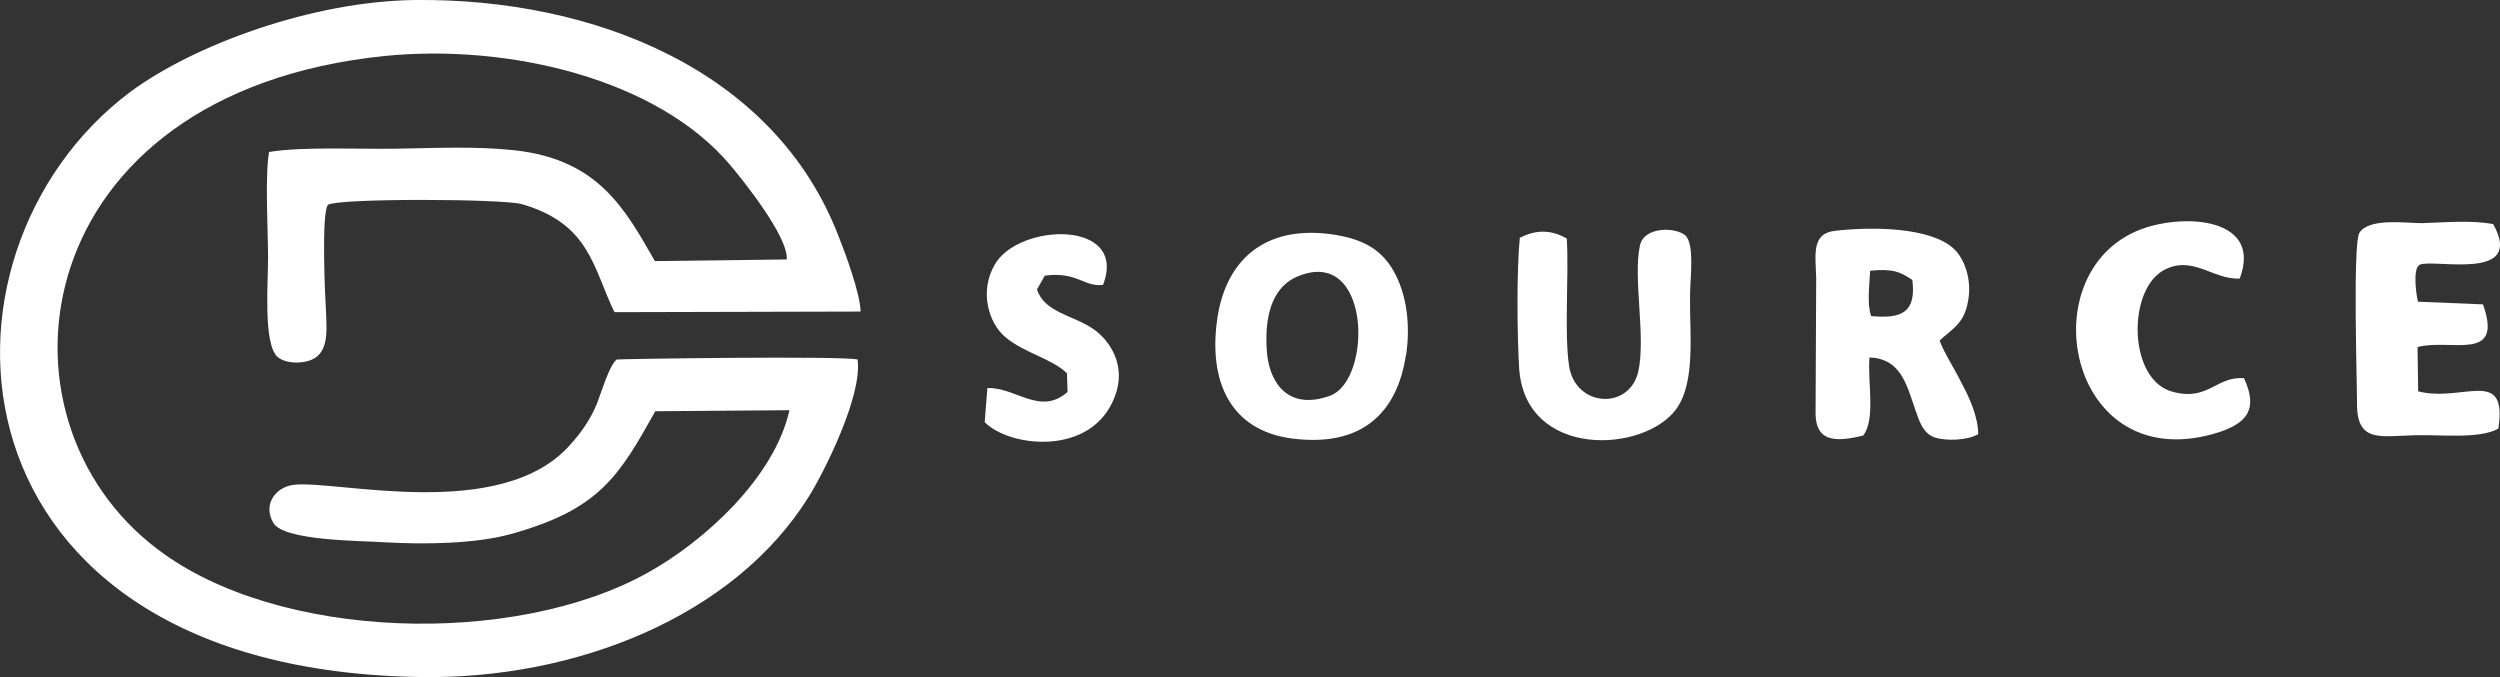
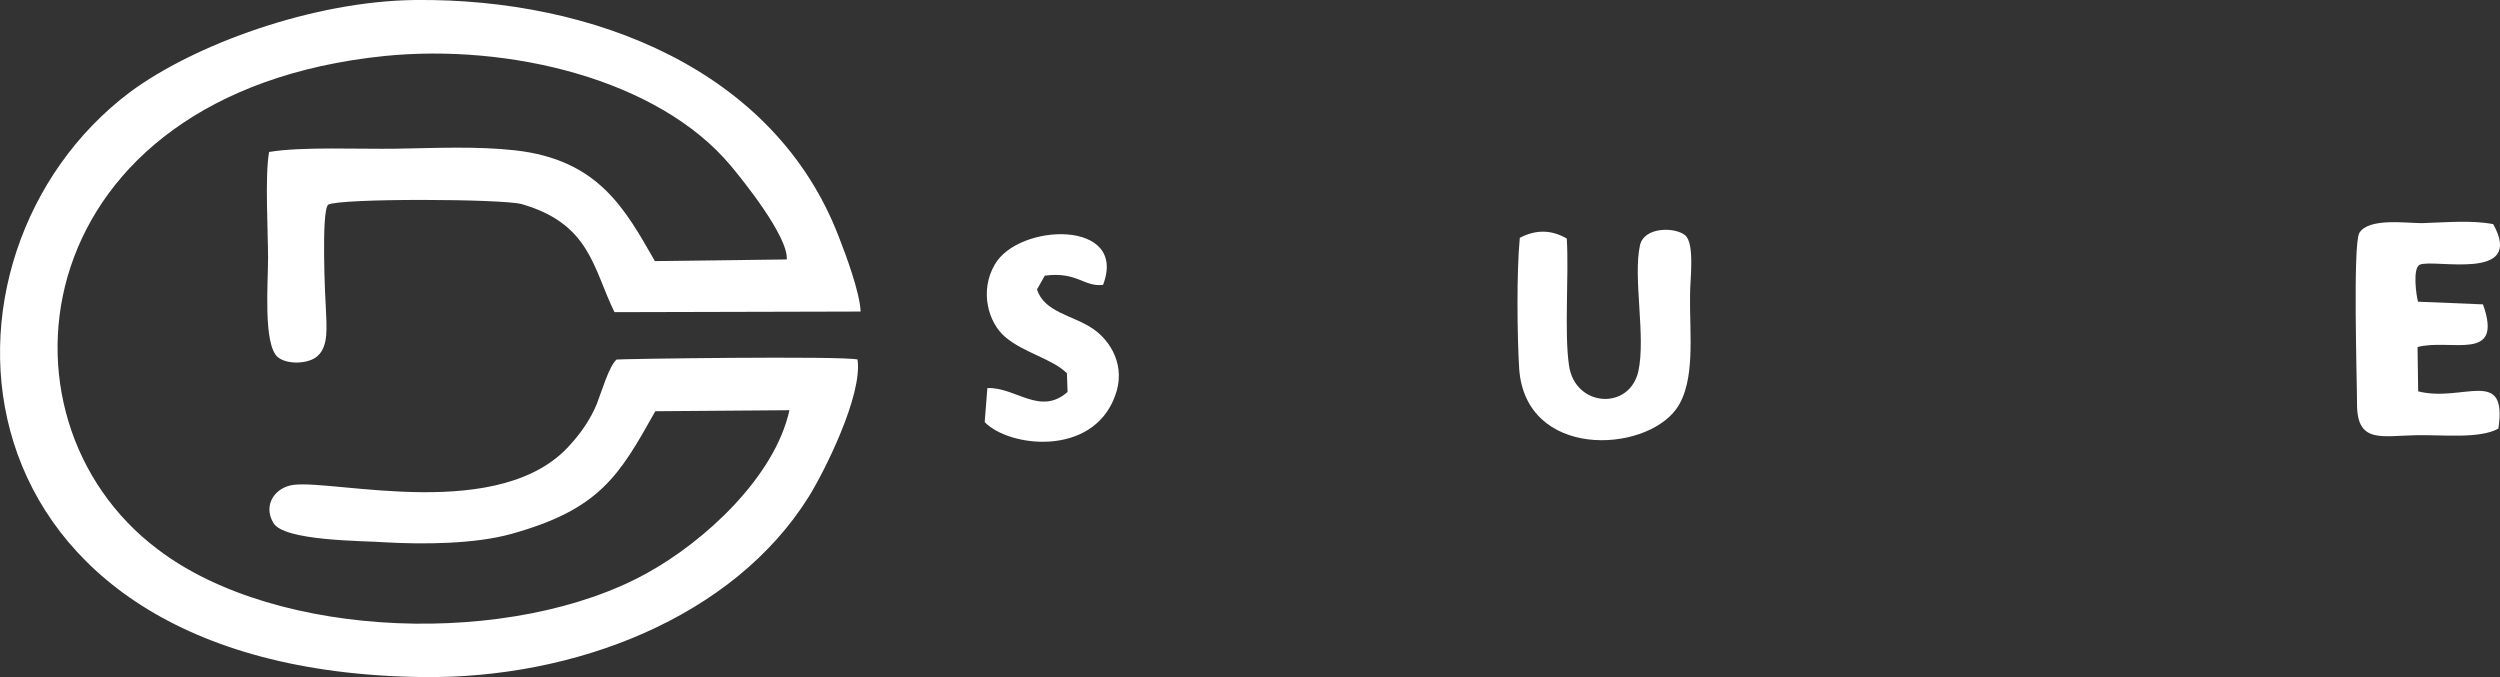
<svg xmlns="http://www.w3.org/2000/svg" id="_Слой_2" data-name="Слой 2" viewBox="0 0 121.89 33.01">
  <rect x="0" y="0" width="121.89" height="33.01" fill="#333333" stroke="none" />
  <defs>
    <style>
      .cls-1 {
        fill: #fff;
        fill-rule: evenodd;
        stroke-width: 0px;
      }
    </style>
  </defs>
  <g id="_Слой_1-2" data-name="Слой 1">
    <g>
      <path class="cls-1" d="m41.82,17.53c-.72-.19-11.74-.03-11.76,0-.38.35-.72,1.55-.96,2.16-.32.78-.8,1.44-1.26,1.95-3.35,3.88-11.47,1.74-13.53,2-.88.11-1.5.96-.99,1.84.48.91,4.39.88,5.44.96,1.93.11,4.39.08,6.14-.4,4.34-1.2,5.28-2.83,7.05-5.99l6.54-.05c-.72,3.26-4.13,6.39-6.94,7.94-6.51,3.61-18.01,3.29-23.85-1.15C-.89,20.34,1.25,4.52,18.75,2.73c6.06-.61,13.34,1.12,16.88,5.35.56.67,2.81,3.45,2.73,4.57l-6.43.08c-1.47-2.57-2.76-4.94-6.81-5.4-1.9-.21-3.91-.11-5.81-.08-1.71.03-4.61-.11-6.19.16-.21,1.15-.05,3.88-.05,5.18,0,1.2-.24,4.17.46,4.81.46.4,1.55.35,1.96-.05.54-.48.43-1.44.4-2.27-.03-.4-.24-4.78.11-5.1.56-.32,8.47-.29,9.43-.03,3.35.96,3.48,3.13,4.53,5.27l12-.03c-.03-.91-.72-2.78-1.07-3.66C37.77,3.4,28.93-.08,20.27,0c-5.04.05-10.83,2.19-13.93,4.49-10.53,7.91-9.32,28.2,14.2,28.52,7.48.11,15.22-2.91,18.89-8.79.75-1.2,2.63-4.94,2.38-6.68h0Z" />
-       <path class="cls-1" d="m91.23,15.42c-.21-.61-.08-1.55-.05-2.22,1.1-.11,1.47.05,2.06.45.19,1.58-.51,1.9-2.01,1.76h0Zm-.4,5.83c.64-.8.21-2.67.32-3.82,1.5.05,1.8,1.28,2.22,2.51.21.61.38,1.18.96,1.39.62.19,1.61.13,2.12-.16,0-.83-.43-1.79-.78-2.43-.32-.67-.94-1.63-1.1-2.14.64-.59,1.21-.83,1.39-1.95.19-1.04-.19-2.06-.72-2.54-1.13-1.02-3.89-1.07-5.73-.86-1.21.11-.99,1.15-.96,2.3l-.03,6.65c.03,1.28.88,1.39,2.3,1.04h0Z" />
-       <path class="cls-1" d="m63.17,13.52c3.67-1.66,3.78,4.97,1.69,5.77-1.88.69-2.89-.4-3.08-2-.16-1.74.19-3.21,1.39-3.77h0Zm5.39,3.77c.21-1.47.03-2.94-.62-4.09-.62-1.07-1.53-1.58-3.11-1.79-3.19-.4-5.04,1.28-5.47,4.06-.48,3.18.67,5.53,3.64,5.91,3.35.43,5.12-1.2,5.55-4.09h0Z" />
      <path class="cls-1" d="m117.89,14.7c-.08-.29-.27-1.6.08-1.79.64-.32,5.17.86,3.59-1.98-1.04-.21-2.41-.08-3.48-.05-.78,0-2.6-.27-3.05.48-.32.59-.11,7.16-.11,8.42.03,1.84,1.21,1.47,2.87,1.44,1.29-.03,3.08.19,4.02-.32.46-3.05-1.74-1.26-3.91-1.82l-.03-2.16c1.61-.43,4.21.78,3.19-2.08l-3.16-.13Z" />
-       <path class="cls-1" d="m74.1,11.6c-.16,1.6-.13,4.76-.03,6.39.32,4.38,6.08,4.12,7.66,1.95.96-1.34.64-3.69.67-5.56,0-.75.24-2.51-.24-2.91-.48-.4-1.98-.43-2.2.48-.35,1.6.29,4.44-.08,6.15-.43,1.92-3.08,1.76-3.38-.27-.24-1.63,0-4.38-.11-6.2-.75-.43-1.5-.45-2.3-.03h0Z" />
-       <path class="cls-1" d="m109.42,18.44c-1.37-.11-1.74,1.12-3.46.67-2.17-.53-2.25-4.81-.56-5.88,1.45-.88,2.49.43,3.8.35,1.07-2.83-2.36-3.18-4.56-2.49-5.84,1.87-3.91,12.4,3.59,9.97,1.31-.45,1.88-1.1,1.18-2.62h0Z" />
+       <path class="cls-1" d="m74.1,11.6c-.16,1.6-.13,4.76-.03,6.39.32,4.38,6.08,4.12,7.66,1.95.96-1.34.64-3.69.67-5.56,0-.75.24-2.51-.24-2.91-.48-.4-1.98-.43-2.2.48-.35,1.6.29,4.44-.08,6.15-.43,1.92-3.08,1.76-3.38-.27-.24-1.63,0-4.38-.11-6.2-.75-.43-1.5-.45-2.3-.03Z" />
      <path class="cls-1" d="m52.02,18.23l.03.88c-1.34,1.18-2.52-.24-3.91-.19l-.13,1.66c1.18,1.23,5.25,1.71,6.35-1.26.56-1.47-.21-2.7-1.07-3.29-.99-.67-2.38-.8-2.73-1.92l.38-.67c1.58-.21,1.9.56,2.84.45,1.23-3.21-4.13-3.02-5.28-.99-.75,1.28-.32,2.83.51,3.53.91.78,2.33,1.07,3.03,1.79h0Z" />
    </g>
  </g>
</svg>